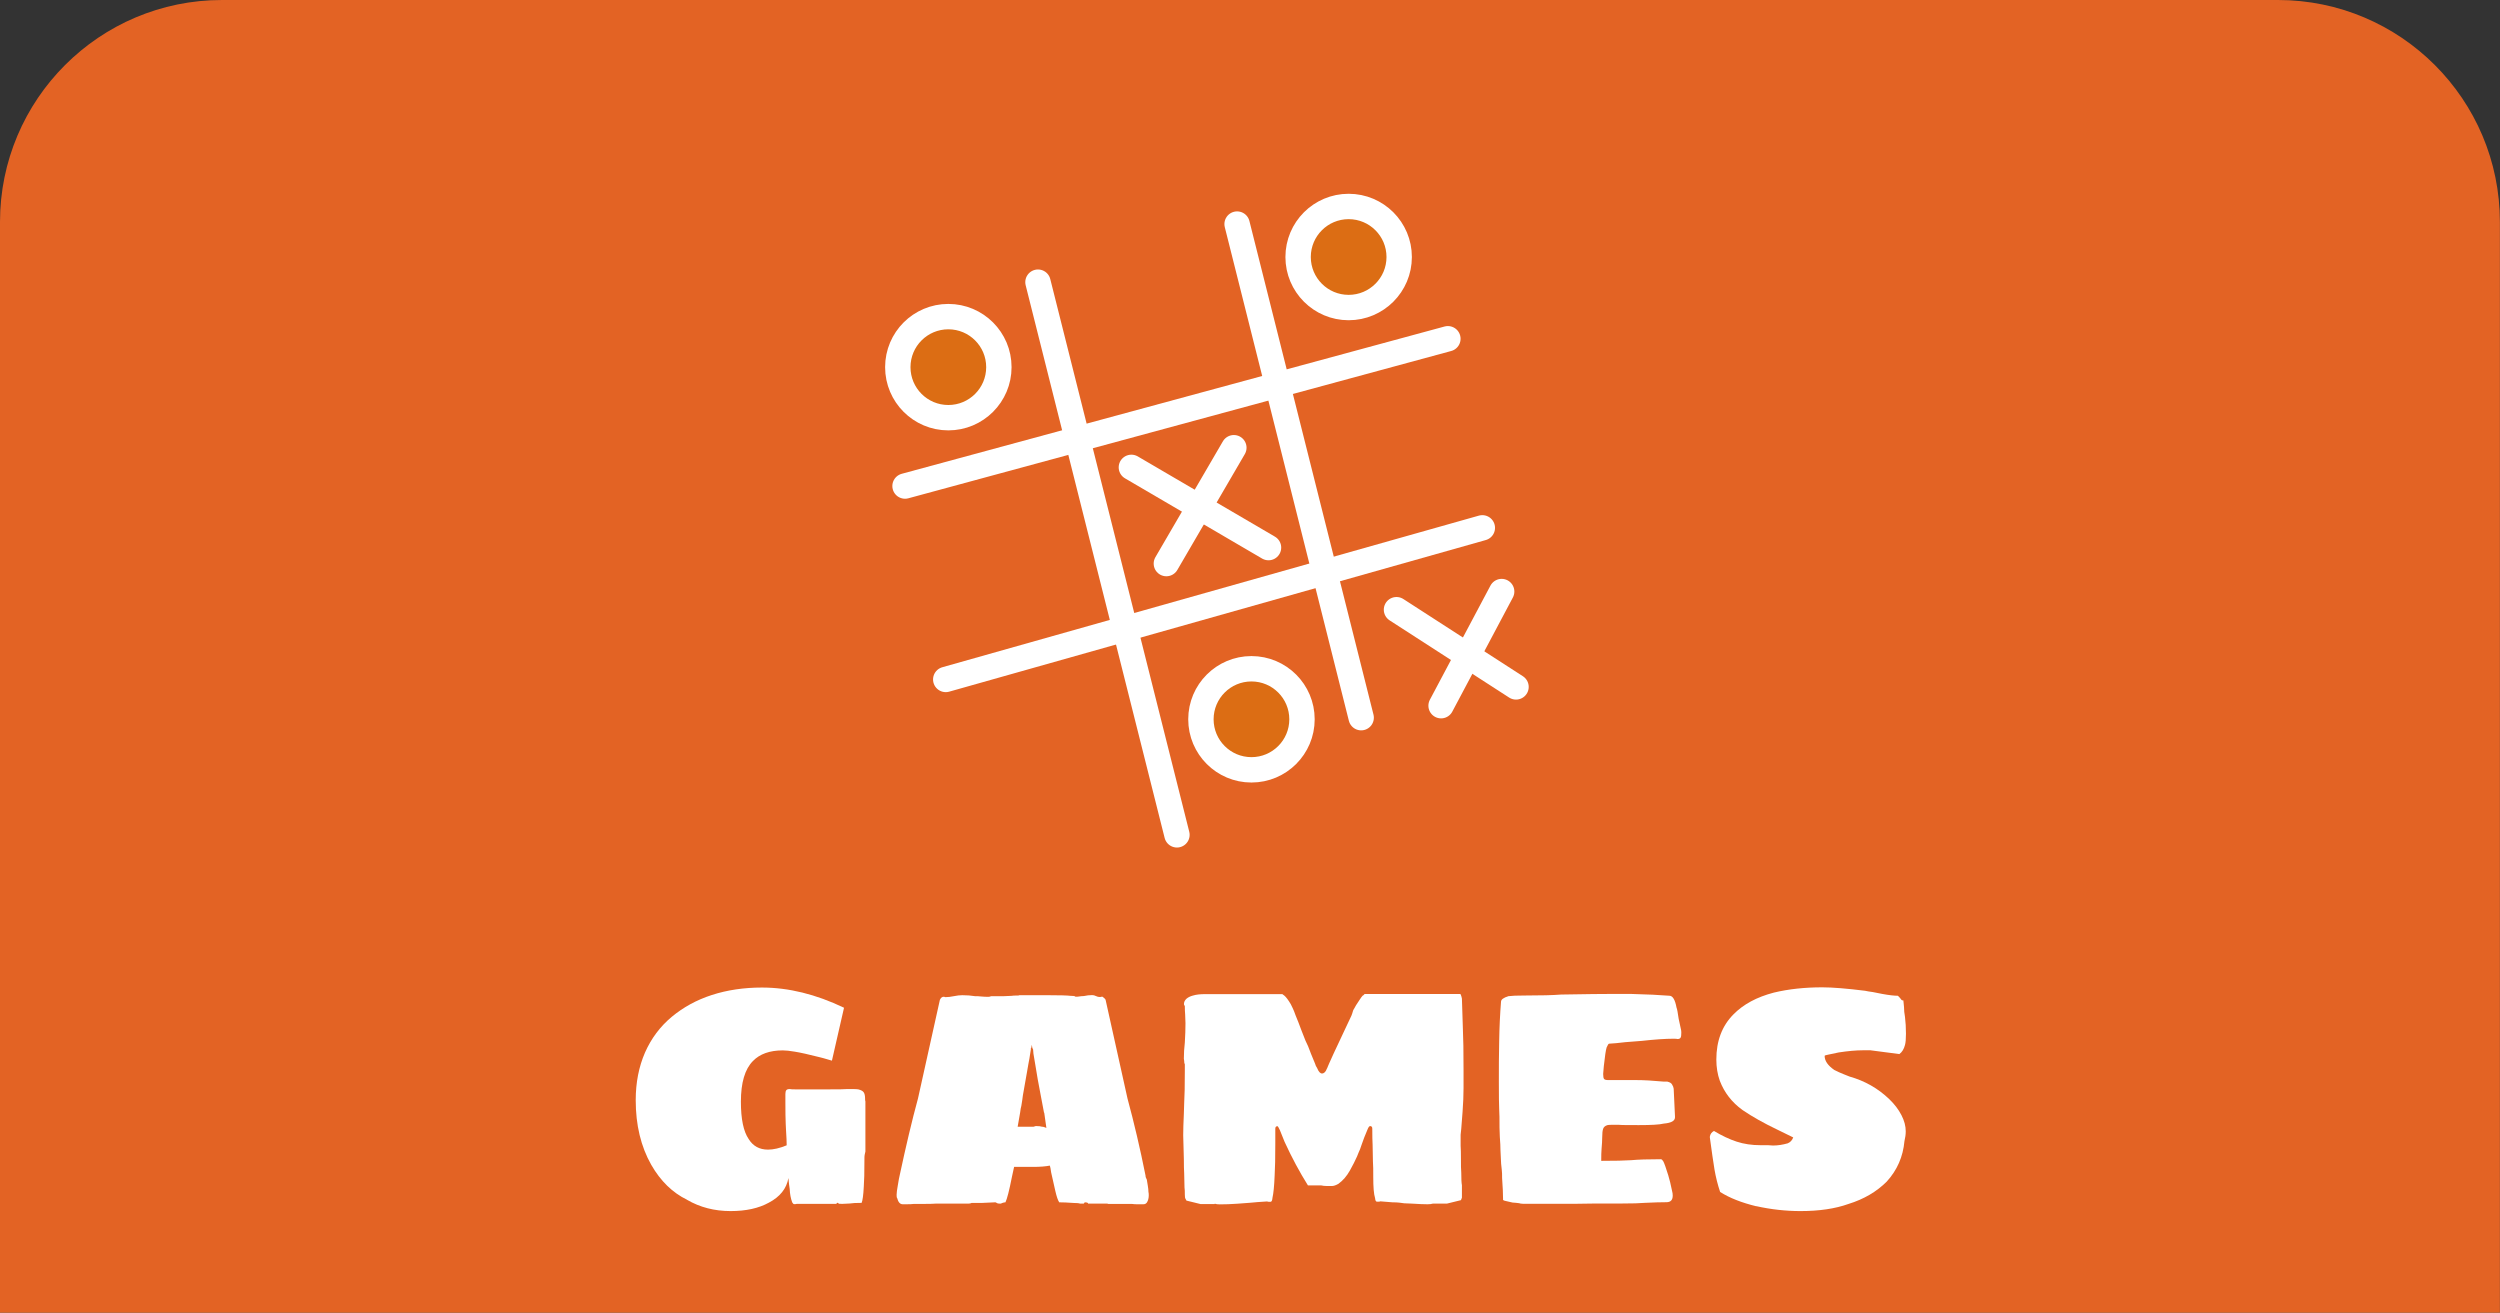
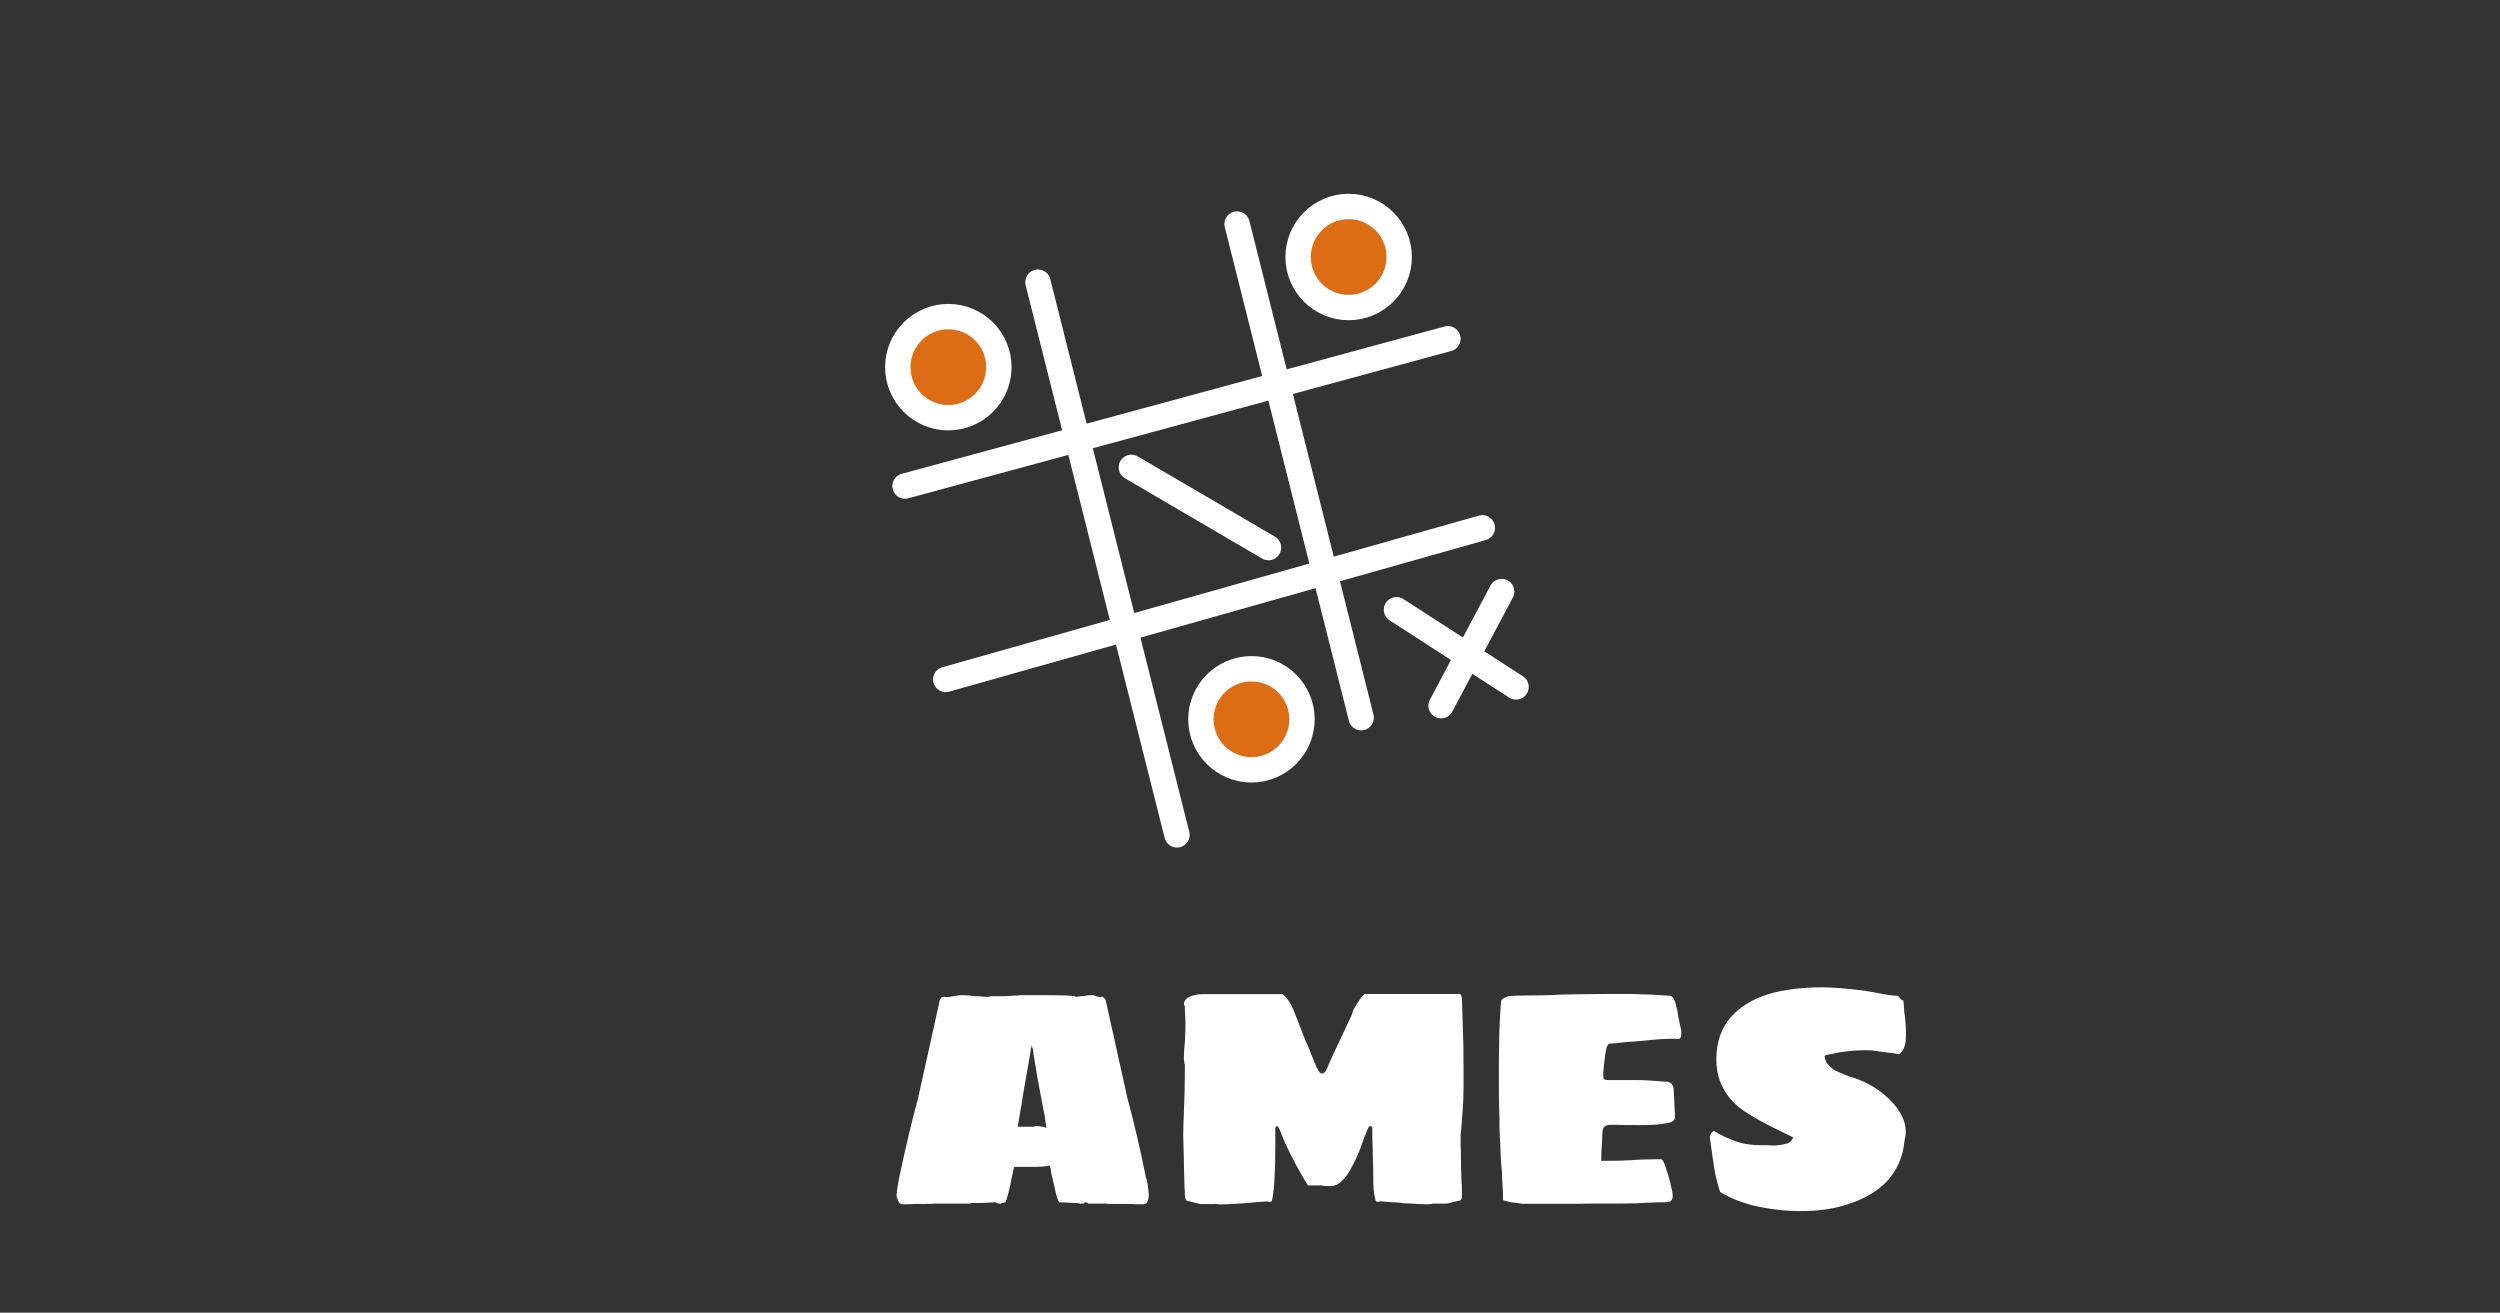
<svg xmlns="http://www.w3.org/2000/svg" id="Layer_2" viewBox="0 0 231.51 121.56">
  <rect x="0" y="0" width="231.51" height="121.56" fill="#333333" stroke="none" />
  <defs>
    <style>.cls-1{fill:#fff;}.cls-2{fill:#e36324;}.cls-3{fill:#dc6d14;stroke:#fff;stroke-linecap:round;stroke-miterlimit:10;stroke-width:2.35px;}</style>
  </defs>
  <g id="Layer_1-2">
-     <path class="cls-2" d="m20.56,0h190.38c11.35,0,20.56,9.21,20.56,20.56v101H0V20.56C0,9.21,9.21,0,20.56,0Z" />
-     <path class="cls-1" d="m63.62,111.1c-1.34-.65-2.45-1.73-3.31-3.23-.96-1.69-1.44-3.69-1.44-5.99,0-1.63.29-3.1.86-4.41.58-1.31,1.4-2.41,2.48-3.31,1.06-.88,2.29-1.56,3.71-2.02,1.42-.46,2.97-.69,4.64-.69,2.46,0,4.99.62,7.6,1.87l-1.12,4.9c-.13-.04-.29-.09-.48-.14s-.39-.12-.62-.17c-1.06-.27-1.83-.44-2.33-.52-.46-.08-.84-.12-1.12-.12-1.21,0-2.13.33-2.76.98-.75.75-1.12,2.01-1.12,3.77,0,1.61.24,2.76.72,3.46.4.65,1,.98,1.79.98.5,0,1.08-.13,1.73-.4,0-.31-.02-.77-.06-1.38l-.03-.63c-.02-.44-.03-1.09-.03-1.96v-.78c0-.17.03-.29.09-.36s.16-.1.32-.1c.06.02.22.03.49.03h3.05c.9,0,1.5,0,1.79-.03.52,0,.85,0,1.01.03.25.06.42.15.5.27.09.13.13.32.13.59,0,.1,0,.18.03.26v4.64c-.02.08-.04.16-.06.26-.02.1-.03.2-.03.32v.14c0,1.21-.02,2.05-.06,2.53-.04.79-.11,1.29-.2,1.5-.5,0-.87.02-1.12.06l-.63.03h-.09c-.17,0-.27,0-.29-.03-.02-.02-.04-.04-.06-.06h-.09s-.04.05-.06.09h-3.66c-.06.02-.13.03-.23.03-.08,0-.14-.06-.2-.17-.13-.35-.21-.76-.23-1.24-.04-.23-.08-.57-.12-1.01-.17.98-.78,1.74-1.81,2.28-.94.52-2.12.78-3.54.78-1.5,0-2.84-.35-4.03-1.04Z" />
    <path class="cls-1" d="m83.06,110.93c-.02-.06-.03-.15-.03-.29,0-.19.04-.48.11-.86.04-.25.07-.45.1-.59.03-.14.05-.25.07-.33.58-2.71,1.14-5.09,1.7-7.14l2.02-9.1s.03-.1.09-.17c.06-.08.12-.12.2-.14h.14s.03.03.09.03c.23,0,.49-.03.78-.09s.55-.09.78-.09c.42,0,.82.03,1.18.09.17,0,.37,0,.58.03.21.02.43.03.66.03.08,0,.16-.02.26-.06h1.18l.69-.03c.13-.02.3-.03.49-.03.15,0,.23,0,.23-.03h2.65c1.08,0,1.79.02,2.13.06.06,0,.14,0,.24.01s.17.03.19.07c.13,0,.27,0,.4-.03.13-.02.26-.03.37-.03.27-.06.53-.09.78-.09.12,0,.23.03.35.09s.24.09.38.09l.14-.03h.09c.06.04.12.09.19.16s.1.12.1.16l2.02,9.1c.61,2.25,1.17,4.63,1.67,7.14,0,.12.04.24.12.38.02.13.05.32.09.55.04.23.06.42.06.58.02.08.03.18.03.32,0,.27-.06.49-.17.66-.08.12-.19.17-.34.17h-.38c-.29,0-.51,0-.66-.03h-2.04c-.15,0-.23,0-.23-.03h-1.81v-.06c-.08-.04-.17-.06-.29-.06-.02.02-.04.04-.06.06,0,.04-.02.06-.06.06h-.32c-.1-.04-.29-.06-.58-.06-.58-.04-1.03-.06-1.35-.06-.12-.17-.24-.52-.36-1.04s-.25-1.09-.39-1.73c-.04-.31-.08-.52-.12-.63-.4.08-.93.12-1.58.12h-1.73l-.2.92c-.25,1.27-.45,2.05-.6,2.36-.08,0-.17.02-.29.06-.04.02-.09.04-.14.06h-.12c-.12,0-.2-.02-.26-.06-.04-.04-.09-.06-.14-.06l-1.3.06h-.89c-.08.04-.17.06-.29.06h-3.02c-.21.02-.64.03-1.3.03h-.75c-.15.02-.37.03-.66.03h-.35c-.25,0-.42-.19-.52-.58Zm13.62-7.89c-.06-.27-.15-.78-.29-1.53-.04-.19-.13-.71-.29-1.55l-.23-1.38c-.06-.38-.12-.72-.17-1.01l-.03-.38c-.06-.1-.09-.18-.09-.26l-.03-.17s-.03.1-.03.17-.02.12-.06.14v.12l-.06.38c-.02.13-.04.28-.07.45-.03.16-.06.34-.1.53l-.14.81c-.21,1.21-.34,1.91-.37,2.1-.02.21-.07.53-.14.95-.04.13-.08.34-.11.61l-.23,1.32h1.47l.2-.06h.06c.23,0,.4.02.52.06.08,0,.15.01.22.04.07.03.13.05.19.07l-.2-1.41Z" />
    <path class="cls-1" d="m112.47,111.5h-1.3l-1.3-.32-.12-.23s-.03-.11-.03-.32c0-.27,0-.49-.03-.66l-.03-1.32c-.02-.29-.03-.72-.03-1.3l-.06-2.22c0-.48.02-1.14.06-1.99l.03-.98c.04-.61.06-1.62.06-3.02v-.58c-.04-.06-.06-.16-.06-.32l-.03-.2c0-.48.03-.98.09-1.5.04-.65.06-1.25.06-1.79l-.03-.81c-.02-.21-.03-.46-.03-.75,0-.02-.01-.05-.04-.09-.03-.04-.04-.08-.04-.12,0-.19.08-.35.23-.49.15-.13.35-.23.58-.29.31-.1.7-.14,1.18-.14h7.11s.05.02.09.06c.04.04.08.07.12.09.15.13.35.39.58.78.06.12.12.25.19.39.07.14.16.37.27.68.13.31.32.78.55,1.41l.35.89c.15.29.33.7.52,1.24.06.15.12.31.19.46.07.15.13.31.19.46.04.13.08.24.13.3s.07.11.07.13c.13.31.28.46.43.46.19,0,.35-.15.46-.46.02-.02.04-.06.06-.13.02-.07.07-.18.14-.33l.43-.95,1.15-2.45.49-1.04c.06-.15.1-.28.13-.39.03-.11.06-.18.1-.22.08-.17.26-.47.55-.89.1-.15.18-.27.26-.35.06-.02.1-.05.12-.09.02-.04.05-.06.09-.06h8.84s.09.14.14.43l.09,2.82c.04.81.06,2.07.06,3.8v1.67c0,.65-.03,1.38-.09,2.19-.06.81-.1,1.32-.12,1.55l-.06.58v1.01c.02.27.03.67.03,1.21,0,.58,0,1.01.03,1.3,0,.56.02.94.06,1.15v1.15l-.09.23-1.3.32h-1.3c-.13.04-.3.06-.49.06-.35,0-.83-.02-1.44-.06l-.72-.03c-.13-.02-.29-.04-.46-.06-.17-.02-.38-.03-.63-.03l-1.12-.09s-.07,0-.09.03h-.23c-.1,0-.15-.11-.17-.32-.12-.38-.17-1.04-.17-1.96,0-.61,0-1.09-.03-1.44l-.03-1.55c-.02-.35-.03-.84-.03-1.5,0-.15-.07-.23-.2-.23-.08,0-.15.1-.23.29l-.32.78-.26.72c-.04.12-.08.23-.12.35-.04.11-.09.22-.14.32l-.14.35c-.17.38-.39.82-.66,1.3-.29.52-.64.93-1.07,1.24-.23.13-.43.2-.6.2h-.43c-.23,0-.42-.02-.58-.06h-1.21c-.77-1.23-1.49-2.57-2.16-4.03l-.43-1.07c-.12-.25-.19-.38-.23-.38-.13,0-.2.08-.2.23v1.35c0,1.34-.02,2.33-.06,2.97-.04,1-.11,1.69-.2,2.07-.02.25-.08.38-.17.38h-.2l-.14-.03c-.65.04-1.17.08-1.55.12-.23.02-.63.05-1.21.09-.58.04-1.11.06-1.61.06-.19,0-.34-.02-.46-.06Z" />
    <path class="cls-1" d="m140.75,111.43c-.19-.03-.42-.05-.69-.07l-.61-.14c-.1-.02-.17-.04-.22-.07-.05-.03-.06-.05-.04-.07,0-.5-.03-1.16-.09-1.99,0-.29,0-.54-.03-.76-.02-.22-.04-.41-.06-.56l-.06-1.24c0-.33-.02-.74-.06-1.24l-.03-.89c0-.73,0-1.3-.03-1.7-.02-.4-.03-1.25-.03-2.53,0-1.21,0-2.46.03-3.74.02-1.29.08-2.51.17-3.66,0-.21.23-.38.69-.52.29-.04.77-.06,1.44-.06,1.56,0,2.7-.03,3.43-.09,2.26-.04,3.97-.06,5.13-.06h1.27c1.57.04,2.78.1,3.63.17.31,0,.53.37.66,1.09.06.13.12.48.2,1.04.06.29.13.64.23,1.07.02.12.02.23.01.33s-.01.17-.01.19c-.02.19-.12.29-.32.29-.08-.02-.19-.03-.35-.03-.81,0-1.8.07-2.97.2l-1.53.12c-.63.08-1.13.12-1.5.14-.06,0-.13.12-.23.35-.08.25-.16.83-.26,1.73l-.06.72c0,.25.03.41.09.47.06.07.18.1.37.1h2.56c.75,0,1.6.05,2.56.14h.35c.25.06.4.15.46.29.08.12.12.24.14.37l.12,2.56v.09c0,.33-.35.52-1.04.58-.4.1-1.17.14-2.3.14-.98,0-1.61,0-1.9-.03-.56,0-.89,0-1.01.03-.21.06-.34.17-.4.33s-.09.44-.09.82c0,.25-.02.61-.06,1.07-.02.23-.03.59-.03,1.09,1.25,0,2.17-.02,2.76-.06.65-.06,1.57-.09,2.76-.09.08,0,.15.07.23.2.1.19.25.62.46,1.3.12.38.23.86.35,1.44.04.13.06.28.06.43,0,.4-.19.61-.58.61-.5,0-1.17.02-2.02.06-.44.04-1.13.06-2.07.06-2.02,0-3.53,0-4.55.03h-4.55c-.1,0-.24-.01-.43-.04Z" />
    <path class="cls-1" d="m162.66,111.71c-1.36-.33-2.49-.77-3.37-1.33-.23-.69-.4-1.38-.52-2.07-.11-.69-.26-1.68-.43-2.97v-.09c.04-.23.16-.4.38-.52.73.44,1.43.77,2.1.99s1.41.33,2.22.33h.69l.46.03c.44,0,.89-.07,1.35-.2.25-.1.42-.28.52-.55l-1.53-.75c-1.17-.56-2.23-1.15-3.17-1.79-.98-.71-1.68-1.61-2.1-2.71-.21-.59-.32-1.25-.32-1.96,0-1.73.53-3.12,1.58-4.18.92-.94,2.17-1.61,3.74-2.02,1.36-.33,2.86-.49,4.49-.49.96,0,2.28.11,3.97.32.17.04.41.08.72.12l.86.17c.65.12,1.13.17,1.44.17.02,0,.05.03.1.09.05.06.09.11.13.14.08.13.15.2.23.2h.06l.06.61c0,.29.03.59.09.92.06.48.09,1,.09,1.56,0,.48-.03.83-.09,1.04-.1.38-.27.66-.52.84l-2.68-.35h-.69c-.65,0-1.4.07-2.25.2l-.95.2c-.23.04-.35.08-.35.12,0,.46.3.89.89,1.3.29.15.58.28.86.39s.47.18.55.22c1.42.4,2.65,1.1,3.69,2.1.48.46.85.95,1.12,1.47s.4,1.02.4,1.5c0,.29-.04.59-.12.92-.13,1.44-.68,2.69-1.64,3.74-.94.94-2.12,1.63-3.54,2.07-1.23.44-2.71.66-4.44.66-1.36,0-2.74-.15-4.12-.46Z" />
    <line class="cls-3" x1="96.12" y1="26.13" x2="108.99" y2="77.31" />
    <line class="cls-3" x1="114.56" y1="20.75" x2="126.05" y2="66.46" />
    <line class="cls-3" x1="134.08" y1="31.37" x2="83.81" y2="45.01" />
    <line class="cls-3" x1="137.27" y1="48.88" x2="87.58" y2="62.92" />
    <circle class="cls-3" cx="87.82" cy="34" r="4.68" />
    <line class="cls-3" x1="104.77" y1="43.28" x2="117.47" y2="50.71" />
-     <line class="cls-3" x1="114.26" y1="41.46" x2="108.01" y2="52.19" />
    <line class="cls-3" x1="129.32" y1="56.46" x2="140.39" y2="63.61" />
    <line class="cls-3" x1="139.06" y1="54.78" x2="133.45" y2="65.35" />
    <circle class="cls-3" cx="124.89" cy="23.8" r="4.68" />
    <circle class="cls-3" cx="115.89" cy="66.61" r="4.68" />
  </g>
</svg>